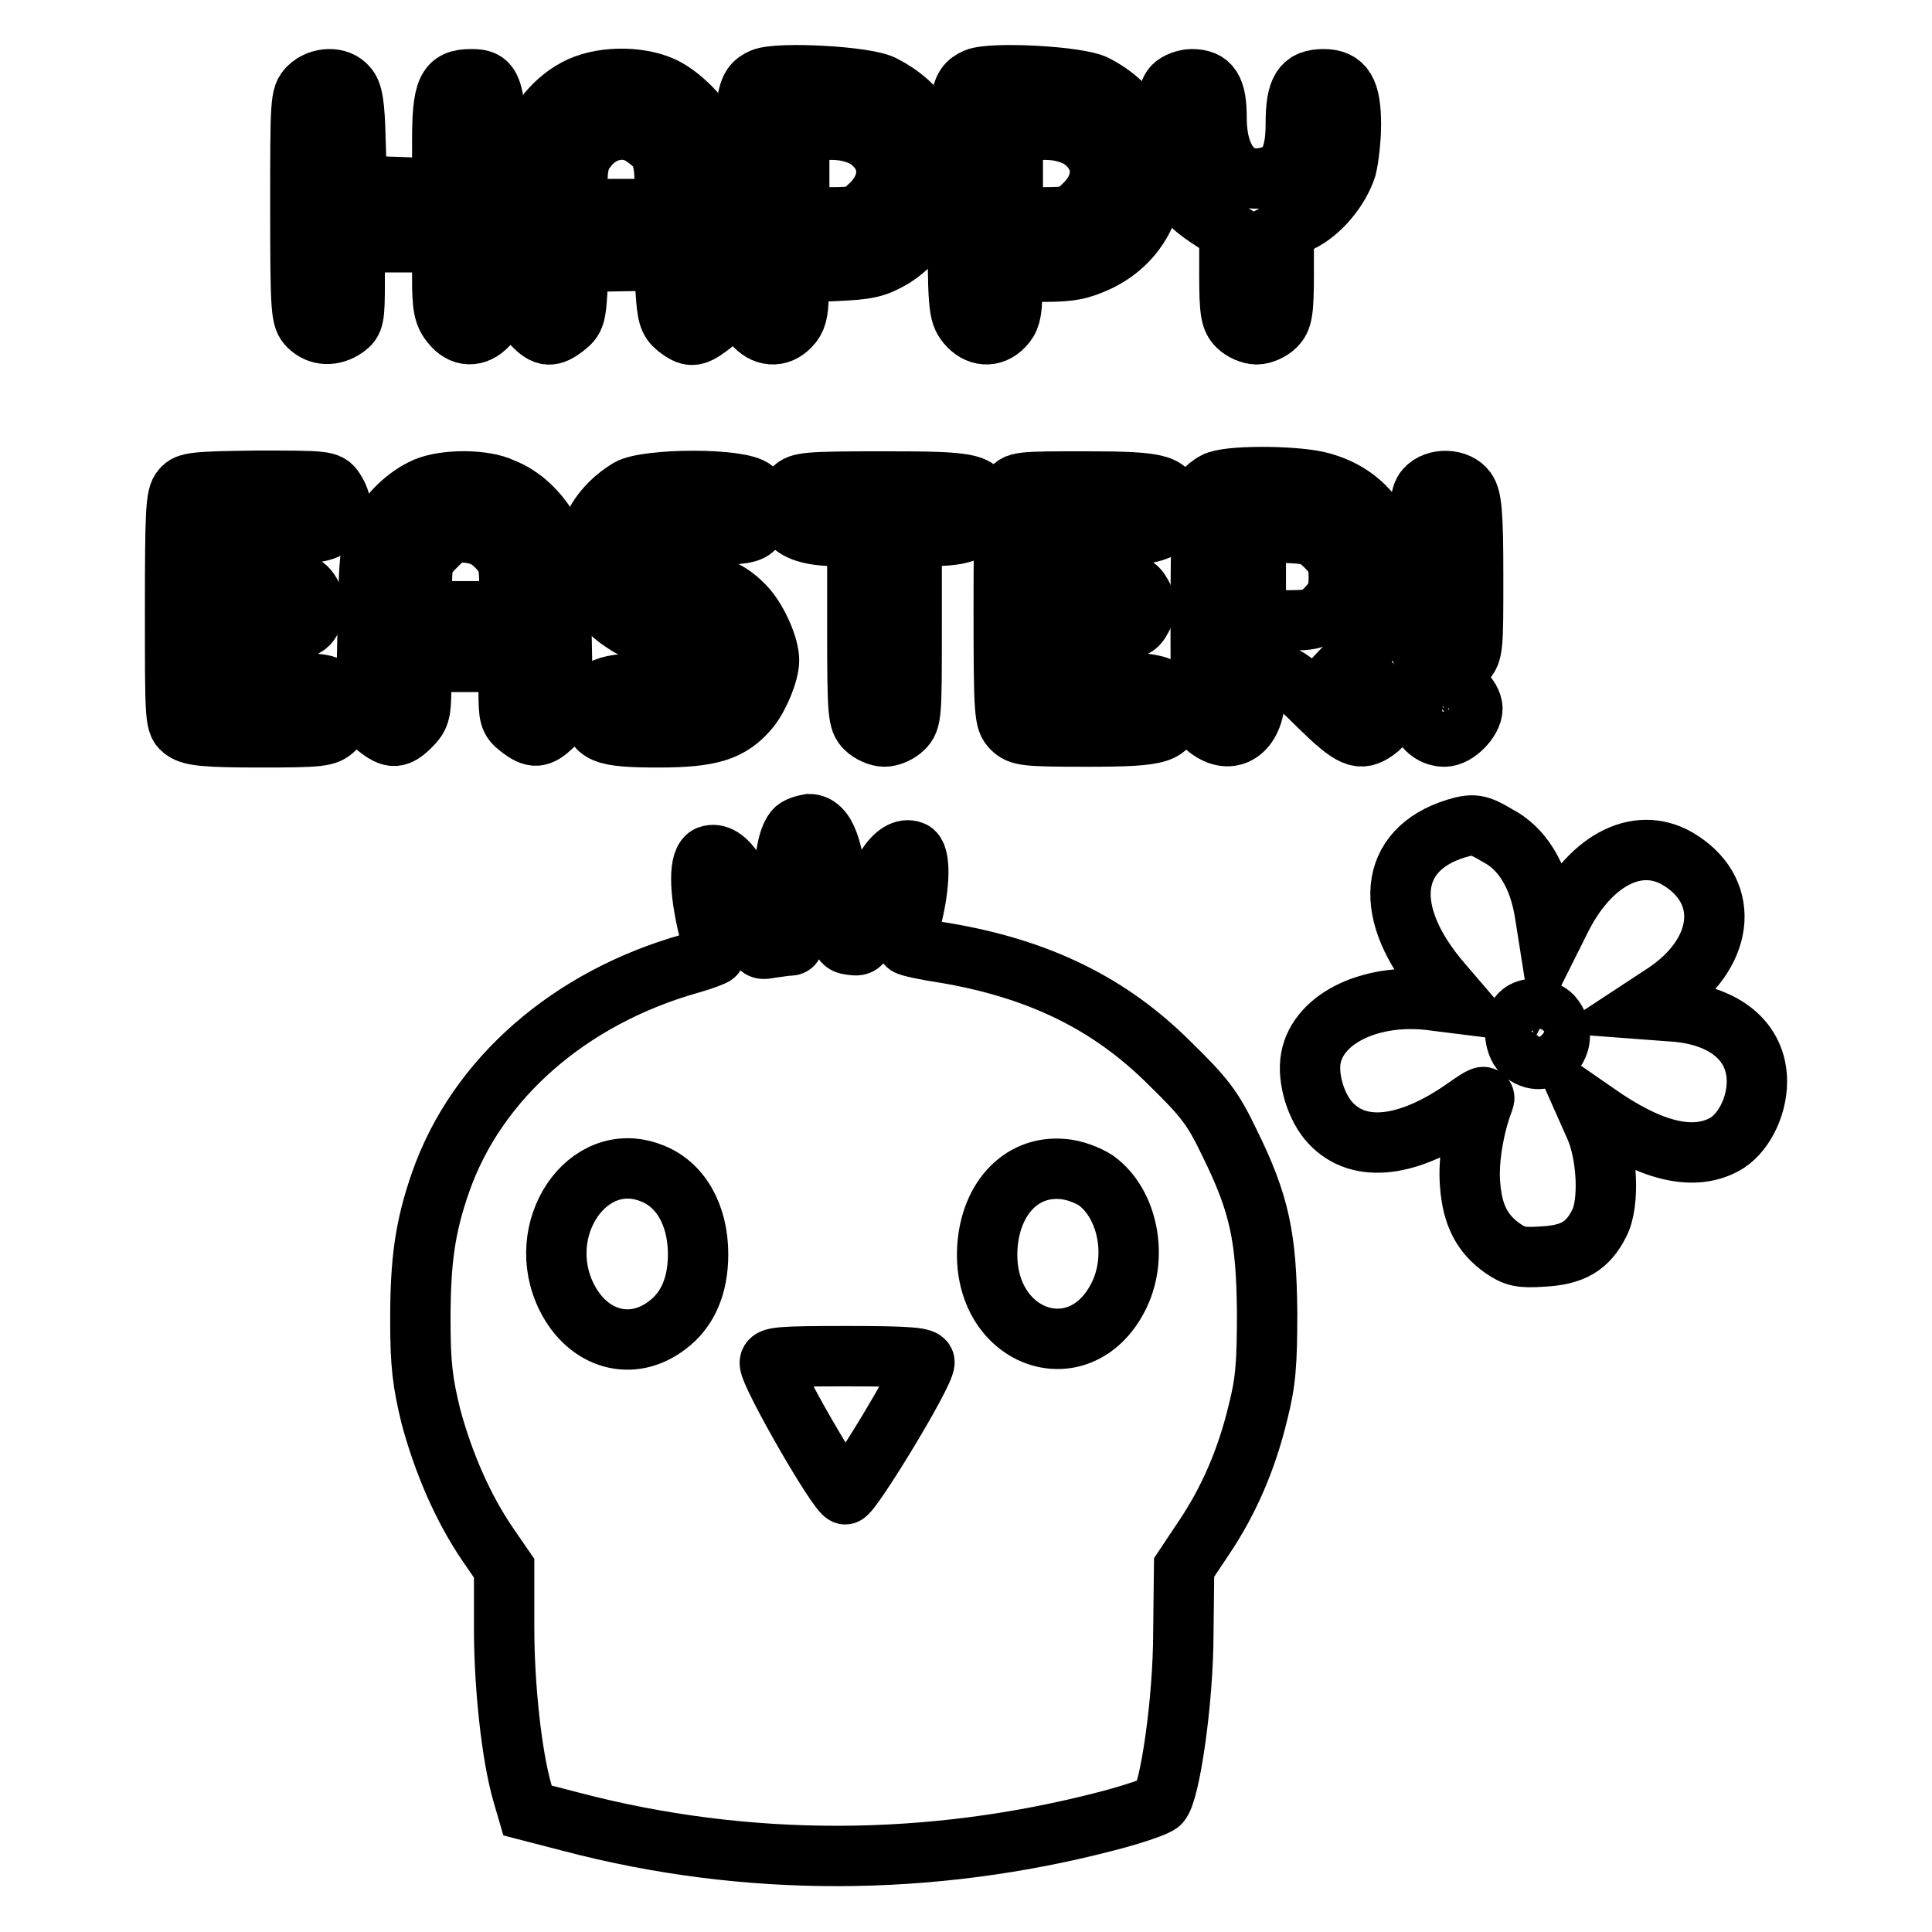
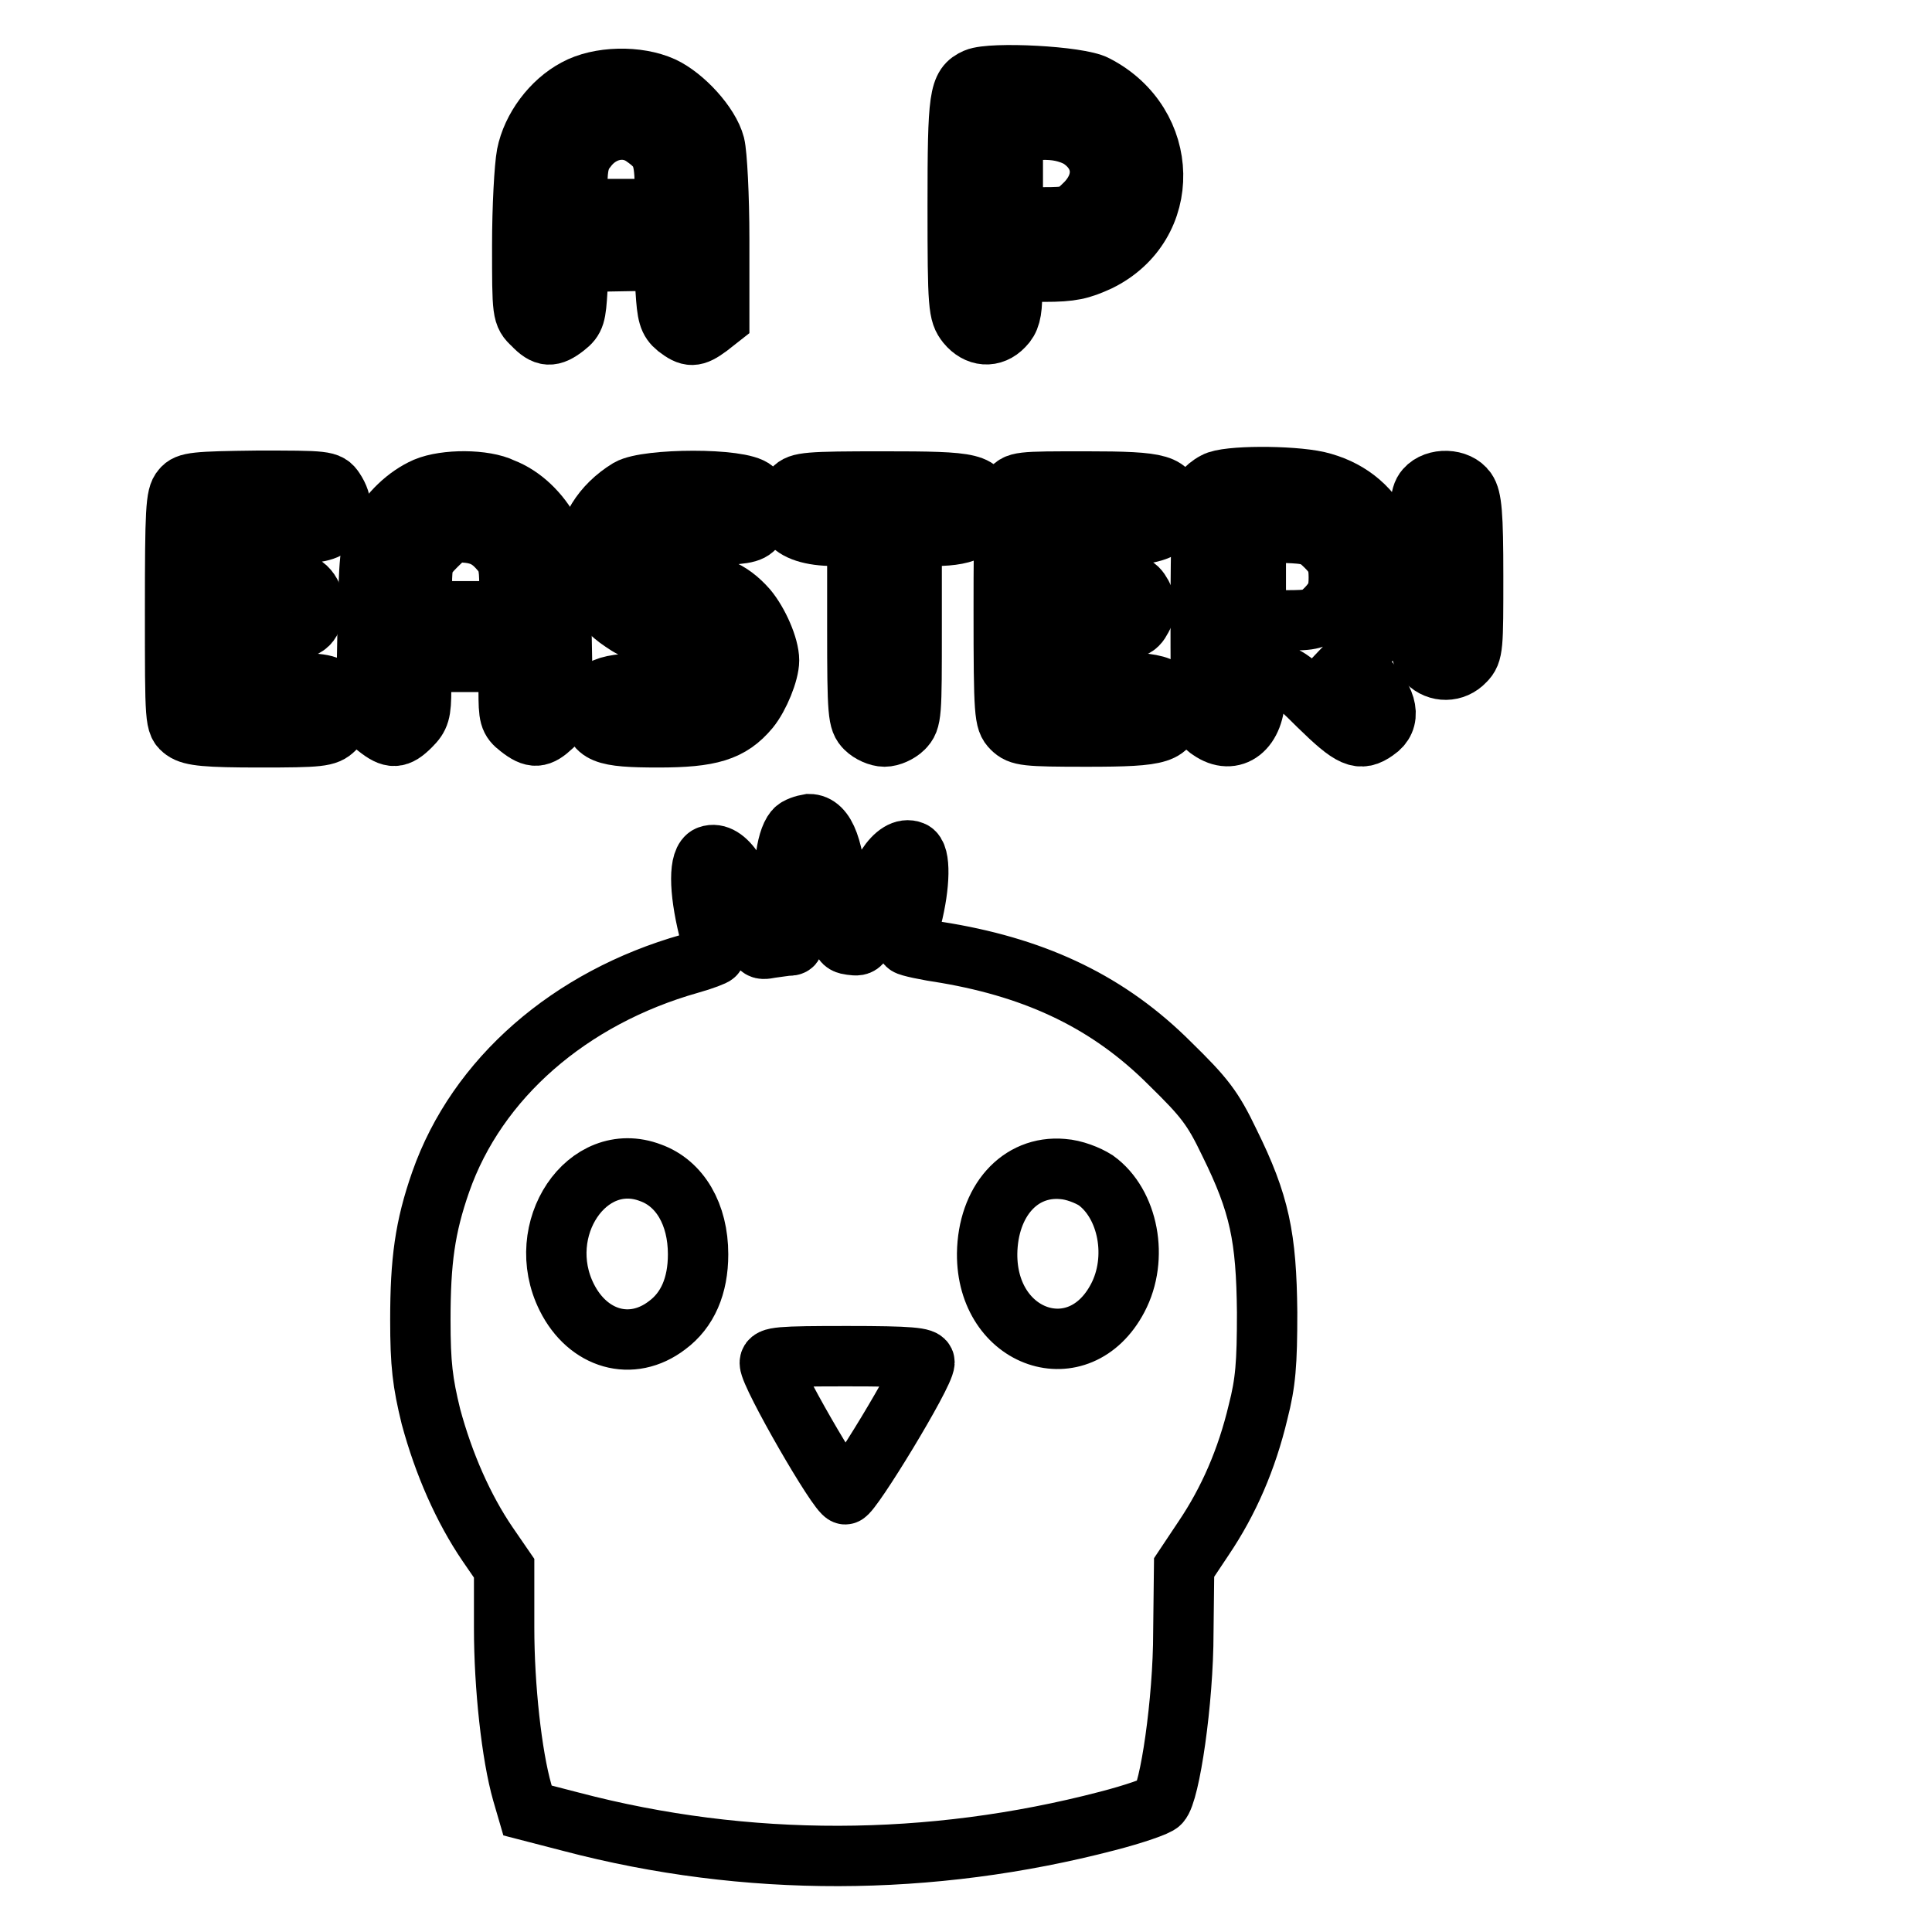
<svg xmlns="http://www.w3.org/2000/svg" version="1.1" x="0px" y="0px" viewBox="0 0 256 256" enable-background="new 0 0 256 256" xml:space="preserve">
  <g>
    <g>
      <g>
-         <path stroke-width="8" fill-opacity="0" stroke="#000000" d="M101,10.4c-2.2,1-2.4,2.2-2.4,16.9c0,13.4,0.1,14.2,1.2,15.6c1.4,1.7,3.4,1.9,4.9,0.3c0.8-0.8,1.1-1.8,1.1-4.1v-3l4.9-0.2c4.3-0.2,5.3-0.4,7.7-1.8c1.7-1.1,3.3-2.7,4.4-4.4c1.4-2.3,1.7-3.3,1.7-6.4c-0.1-5.4-2.6-9.5-7.5-12C114.7,10.1,103.1,9.5,101,10.4z M114.6,18.2c3.4,2.1,3.8,5.8,1,8.7c-1.8,1.8-2.1,1.9-5.8,1.9h-3.9V23v-5.8h3.5C111.7,17.1,113.2,17.5,114.6,18.2z" />
        <path stroke-width="8" fill-opacity="0" stroke="#000000" d="M129.3,10.4c-2.2,1-2.4,2.2-2.4,16.9c0,13.4,0.1,14.2,1.2,15.6c1.4,1.7,3.4,1.9,4.9,0.3c0.8-0.8,1.1-1.8,1.1-4.2V36h4.3c3.6,0,4.8-0.3,7.2-1.4c9.8-4.8,9.5-18.2-0.4-23.3C143,10.1,131.4,9.5,129.3,10.4z M142.9,18.2c3.4,2.1,3.8,5.8,1,8.7c-1.8,1.8-2.1,1.9-5.8,1.9h-3.9V23v-5.8h3.5C140,17.1,141.5,17.5,142.9,18.2z" />
-         <path stroke-width="8" fill-opacity="0" stroke="#000000" d="M40.9,11.6c-1.1,1.1-1.1,1.8-1.1,15.8c0,14,0.1,14.8,1.1,15.8c1.3,1.3,3.2,1.4,4.9,0.2c1.1-0.8,1.2-1.3,1.2-6.1v-5.2h5.8h5.8v4.7c0,3.8,0.2,4.9,1.2,6.1c1.4,1.8,3.3,1.8,4.8,0.2c1.2-1.3,1.2-1.7,1.2-15.7c0-16-0.2-16.9-3.4-16.9c-3.2,0-3.8,1.4-3.8,8.3V25L53,24.8l-5.7-0.2l-0.2-6.1c-0.1-4.7-0.4-6.3-1.1-7C44.9,10.1,42.3,10.2,40.9,11.6z" />
        <path stroke-width="8" fill-opacity="0" stroke="#000000" d="M76.3,11.8c-3.2,1.7-5.8,5.2-6.5,8.7c-0.3,1.6-0.6,6.9-0.6,12c0,9,0,9.2,1.4,10.5c1.6,1.7,2.5,1.7,4.3,0.3c1.3-1,1.4-1.6,1.6-4.9l0.2-3.7l5.6-0.1l5.7-0.1l0.2,3.9c0.2,3.3,0.4,4.1,1.5,5c1.7,1.3,2.3,1.3,4.2-0.1l1.4-1.1V31.7c0-5.7-0.3-11.3-0.6-12.5c-0.7-2.7-4.1-6.4-6.9-7.7C84.5,10,79.4,10.1,76.3,11.8z M85.3,18.1c2.3,1.6,2.7,2.6,2.8,6.1v3.5h-5.8h-5.8v-3.3c0-2.4,0.3-3.6,1.2-4.7C79.6,17.1,82.9,16.4,85.3,18.1z" />
-         <path stroke-width="8" fill-opacity="0" stroke="#000000" d="M155.5,11.4c-0.7,0.7-0.9,2.1-0.9,5.7c0,6.2,1.2,8.9,5.4,11.7l2.9,1.9v5.7c0,5,0.2,5.9,1.1,6.8c0.6,0.6,1.7,1.1,2.5,1.1c0.8,0,1.9-0.5,2.5-1.1c0.9-0.9,1.1-1.8,1.1-6.9v-5.8l2.2-1.1c2.7-1.3,5.2-4.4,6.1-7.2c0.3-1.2,0.6-3.7,0.6-5.7c0-4.4-0.9-6-3.6-6c-2.8,0-3.7,1.3-3.7,5.9c0,4.5-1.1,6.5-3.9,7.1c-4,0.9-6.6-2.2-6.6-7.9c0-3.8-0.8-5.1-3.3-5.1C157.1,10.5,156,10.9,155.5,11.4z" />
        <path stroke-width="8" fill-opacity="0" stroke="#000000" d="M161,63.9c-0.6,0.3-1.3,0.9-1.5,1.2c-0.2,0.3-0.4,7.4-0.4,15.7c0,15,0,15.1,1.2,15.9c3.1,2.2,6-0.1,6-4.7v-2.7h2.1c1.8,0,2.6,0.5,6.3,4.2c4.4,4.3,5.5,4.8,7.6,3.3c2.1-1.4,1.6-3.9-1.1-6.7l-2.3-2.4l2-2.1c4.1-4.2,4.9-9.8,2.3-15.1c-1.8-3.6-4.8-5.8-8.6-6.7C171,63,162.5,63,161,63.9z M175.7,72.4c1.3,1.3,1.7,2.1,1.7,4.1c0,1.9-0.3,2.7-1.6,4.1c-1.5,1.5-1.9,1.6-5.5,1.6h-3.9v-5.9v-5.9l3.9,0.2C173.5,70.7,174.2,70.9,175.7,72.4z" />
        <path stroke-width="8" fill-opacity="0" stroke="#000000" d="M24.1,64.8c-0.8,0.9-0.9,2.8-0.9,16.1c0,14.9,0,15,1.2,15.9c1,0.7,3,0.9,10,0.9c8,0,8.9-0.1,9.9-1.1c0.6-0.6,1.1-1.7,1.1-2.5s-0.5-1.9-1.1-2.5c-1-1-1.8-1.1-7.8-1.1h-6.7l0.2-3.2L30,84l4.2-0.2c5.6-0.2,6.6-0.4,7.2-2.1c0.7-1.8-0.3-4.1-1.9-4.4c-0.7-0.2-3.1-0.3-5.3-0.4l-4.2-0.2l-0.2-2.9l-0.2-2.8l6.6-0.2c5.6-0.1,6.8-0.3,7.8-1.2c1.4-1.3,1.5-2.9,0.3-4.7c-0.8-1.2-1.2-1.2-10.2-1.2C25.9,63.8,24.8,63.9,24.1,64.8z" />
        <path stroke-width="8" fill-opacity="0" stroke="#000000" d="M56.4,64.6c-2.5,1.1-4.8,3.3-6.3,6c-1.1,2-1.2,3.2-1.4,13.4l-0.2,11.2l1.5,1.2c1.9,1.5,2.7,1.5,4.4-0.2c1.2-1.2,1.4-1.8,1.4-4.9v-3.6h5.8h5.8v3.8c0,3.4,0.1,3.9,1.4,4.9c1.9,1.5,2.7,1.4,4.4-0.2l1.4-1.4l-0.2-10.9c-0.2-9.9-0.3-11.2-1.4-13.2c-1.5-2.8-3.8-5-6.4-6C64.2,63.5,59,63.5,56.4,64.6z M66,72.6c1.3,1.4,1.5,2.2,1.5,5V81h-5.8h-5.8v-3.4c0-3.1,0.2-3.6,1.9-5.3c1.8-1.8,2.2-1.9,4.3-1.7C63.8,70.8,64.9,71.4,66,72.6z" />
        <path stroke-width="8" fill-opacity="0" stroke="#000000" d="M83.3,64.8c-7.2,4.4-7.5,13.2-0.8,17.6c1.7,1.2,3.1,1.6,6.3,1.8c4.3,0.3,5.9,1.1,5.9,3.2c0,2.4-1.6,3.1-7.8,3.1c-6.8,0-8.3,0.6-8.3,3.6c0,3.1,1.4,3.6,8.6,3.6c6.9,0,9.6-0.8,12.1-3.8c1.3-1.6,2.6-4.8,2.6-6.4c0-1.8-1.4-5-2.9-6.8c-2.3-2.6-4.6-3.5-8.7-3.5c-2.6,0-3.6-0.2-4.4-1.1c-1.3-1.3-1.4-2.1-0.3-3.7c0.8-1.1,1.4-1.2,7.3-1.4c5.6-0.2,6.5-0.3,7.2-1.2c1.1-1.5,1-3.9-0.2-4.9C98.2,63.3,85.7,63.4,83.3,64.8z" />
        <path stroke-width="8" fill-opacity="0" stroke="#000000" d="M105.1,64.8c-1,1.1-1.2,3.3-0.5,4.3c0.8,1.2,2.9,1.9,5.9,1.9h3.1v12.2c0,11.5,0.1,12.3,1.1,13.3c0.6,0.6,1.7,1.1,2.5,1.1s1.9-0.5,2.5-1.1c1.1-1.1,1.1-1.8,1.1-13.3V71h3.1c4.4,0,6.3-1.2,6.3-3.9c0-3.1-1-3.3-13.2-3.3C107,63.8,105.9,63.9,105.1,64.8z" />
        <path stroke-width="8" fill-opacity="0" stroke="#000000" d="M133.9,65c-0.8,1.1-0.9,3.6-0.9,15.8c0,13.9,0.1,14.7,1.1,15.7c1,1,1.8,1.1,9.9,1.1c10,0,11.2-0.4,11.2-3.6c0-3.1-1.4-3.6-8.7-3.6h-6.3v-3.3v-3.3l5.1-0.2c4.9-0.2,5.2-0.2,6-1.7c0.7-1.3,0.7-1.7,0-3.1c-0.8-1.4-1.1-1.5-6-1.7l-5.1-0.2v-3V71h5.9c7.3,0,9.1-0.8,9.1-3.9c0-2.9-1.2-3.3-11.3-3.3C135,63.8,134.7,63.8,133.9,65z" />
        <path stroke-width="8" fill-opacity="0" stroke="#000000" d="M188.9,64.8c-0.8,0.9-0.9,2.6-0.9,11.4c0,9.7,0.1,10.4,1.1,11.5c1.4,1.4,3.6,1.4,5-0.1c1.1-1.1,1.1-1.9,1.1-11.3c0-8.2-0.2-10.3-0.9-11.3C193.2,63.4,190.2,63.3,188.9,64.8z" />
-         <path stroke-width="8" fill-opacity="0" stroke="#000000" d="M189,91.5c-2.2,2.2-0.6,6.1,2.4,6.1c1.6,0,3.7-2.2,3.7-3.7c0-1.5-2.2-3.6-3.8-3.6C190.7,90.4,189.7,90.9,189,91.5z" />
        <path stroke-width="8" fill-opacity="0" stroke="#000000" d="M105.3,110c-1.2,1.4-1.7,6-1.1,10.3c0.3,2.3,0.7,4.3,0.8,4.6c0.2,0.3-0.1,0.4-0.5,0.4c-0.4,0-1.6,0.2-2.4,0.3c-1.6,0.3-1.6,0.3-2.3-3.1c-1.1-6-3.7-9.9-5.9-9.1c-1.3,0.5-1.3,4.4,0,9.7c0.4,1.7,0.8,3.3,0.8,3.4c0,0.1-1.5,0.7-3.3,1.2c-15.9,4.5-28.2,15.2-33,28.9c-2.1,6-2.7,10.5-2.7,18.3c0,5.9,0.3,8.3,1.4,12.8c1.7,6.3,4.3,12.2,7.5,16.9l2.2,3.2v7.9c0,7.8,1,16.9,2.4,21.8l0.7,2.4l5.8,1.5c23.2,6.1,47.6,6,71-0.1c3.5-0.9,6.7-2,7-2.4c1.3-1.3,3.1-13.5,3.1-22.6l0.1-8.6l2.6-3.9c3.3-4.9,5.7-10.4,7.2-16.7c1-3.9,1.2-6.4,1.2-13.2c-0.1-10-1-14.4-5-22.5c-2.2-4.6-3.3-6-7.9-10.5c-8-8-17.4-12.5-29.6-14.6c-2.7-0.4-5-0.9-5.2-1.1c-0.2-0.2,0.1-1.8,0.6-3.6c1.1-4.3,1.2-8.4,0.1-8.8c-2.2-0.9-4.9,3.2-6,9.2c-0.6,3.2-0.7,3.4-2.1,3.2c-1.4-0.2-1.4-0.3-1.8-5.7c-0.4-7-1.6-10.3-3.8-10.3C106.6,109.3,105.6,109.6,105.3,110z M86.2,155.4c3.9,1.4,6.3,5.5,6.3,10.8c0,4.2-1.4,7.4-4.1,9.4c-4.7,3.6-10.5,1.9-13.3-3.7C70.6,162.9,77.8,152.2,86.2,155.4z M145.2,156.4c4.3,3.1,5.7,10.3,2.9,15.6c-5.1,9.7-17.4,5.5-17.3-5.9c0.1-6.9,4.3-11.7,10-11.2C142.3,155,144.1,155.7,145.2,156.4z M122.5,180.5c0,1.6-9.7,17.5-10.5,17.5c-0.9,0-10-15.8-10-17.4c0-0.8,1.2-0.9,10.3-0.9C120.7,179.7,122.5,179.9,122.5,180.5z" />
-         <path stroke-width="8" fill-opacity="0" stroke="#000000" d="M192.9,109.8c-9,2.8-9.8,11.2-1.9,20.4l2.4,2.8l-3.2-0.4c-8.2-1.2-15.5,2.2-16.5,7.6c-0.5,2.7,0.7,6.6,2.6,8.6c3.8,4.1,10.4,3.3,18-2.1c2-1.4,2.6-1.7,2.3-0.9c-1.3,3.4-2.1,8-1.8,11.2c0.3,4,1.6,6.5,4.3,8.4c1.6,1.1,2.4,1.3,5.3,1.1c4-0.2,6-1.4,7.5-4.4c1.4-2.6,1.1-9.2-0.6-12.9l-1.2-2.7l1.3,0.9c7.2,5.1,12.8,6.5,17,4.3c2.5-1.3,4.4-4.9,4.4-8.4c0-5.3-4.3-8.9-11.4-9.3l-4-0.3l3.2-2.1c7.8-5.2,8.8-13.2,2.2-17.5c-5.4-3.6-11.9-0.4-15.9,7.5l-1.6,3.2l-0.6-3.8c-0.8-5-3-8.6-6.3-10.3C195.9,109.2,195.2,109.1,192.9,109.8z M205.9,134.9c2.4,3.4-1.2,7.2-4.2,4.5c-1.1-1-1.3-4-0.3-5C202.5,133.2,205,133.6,205.9,134.9z" />
      </g>
    </g>
  </g>
</svg>